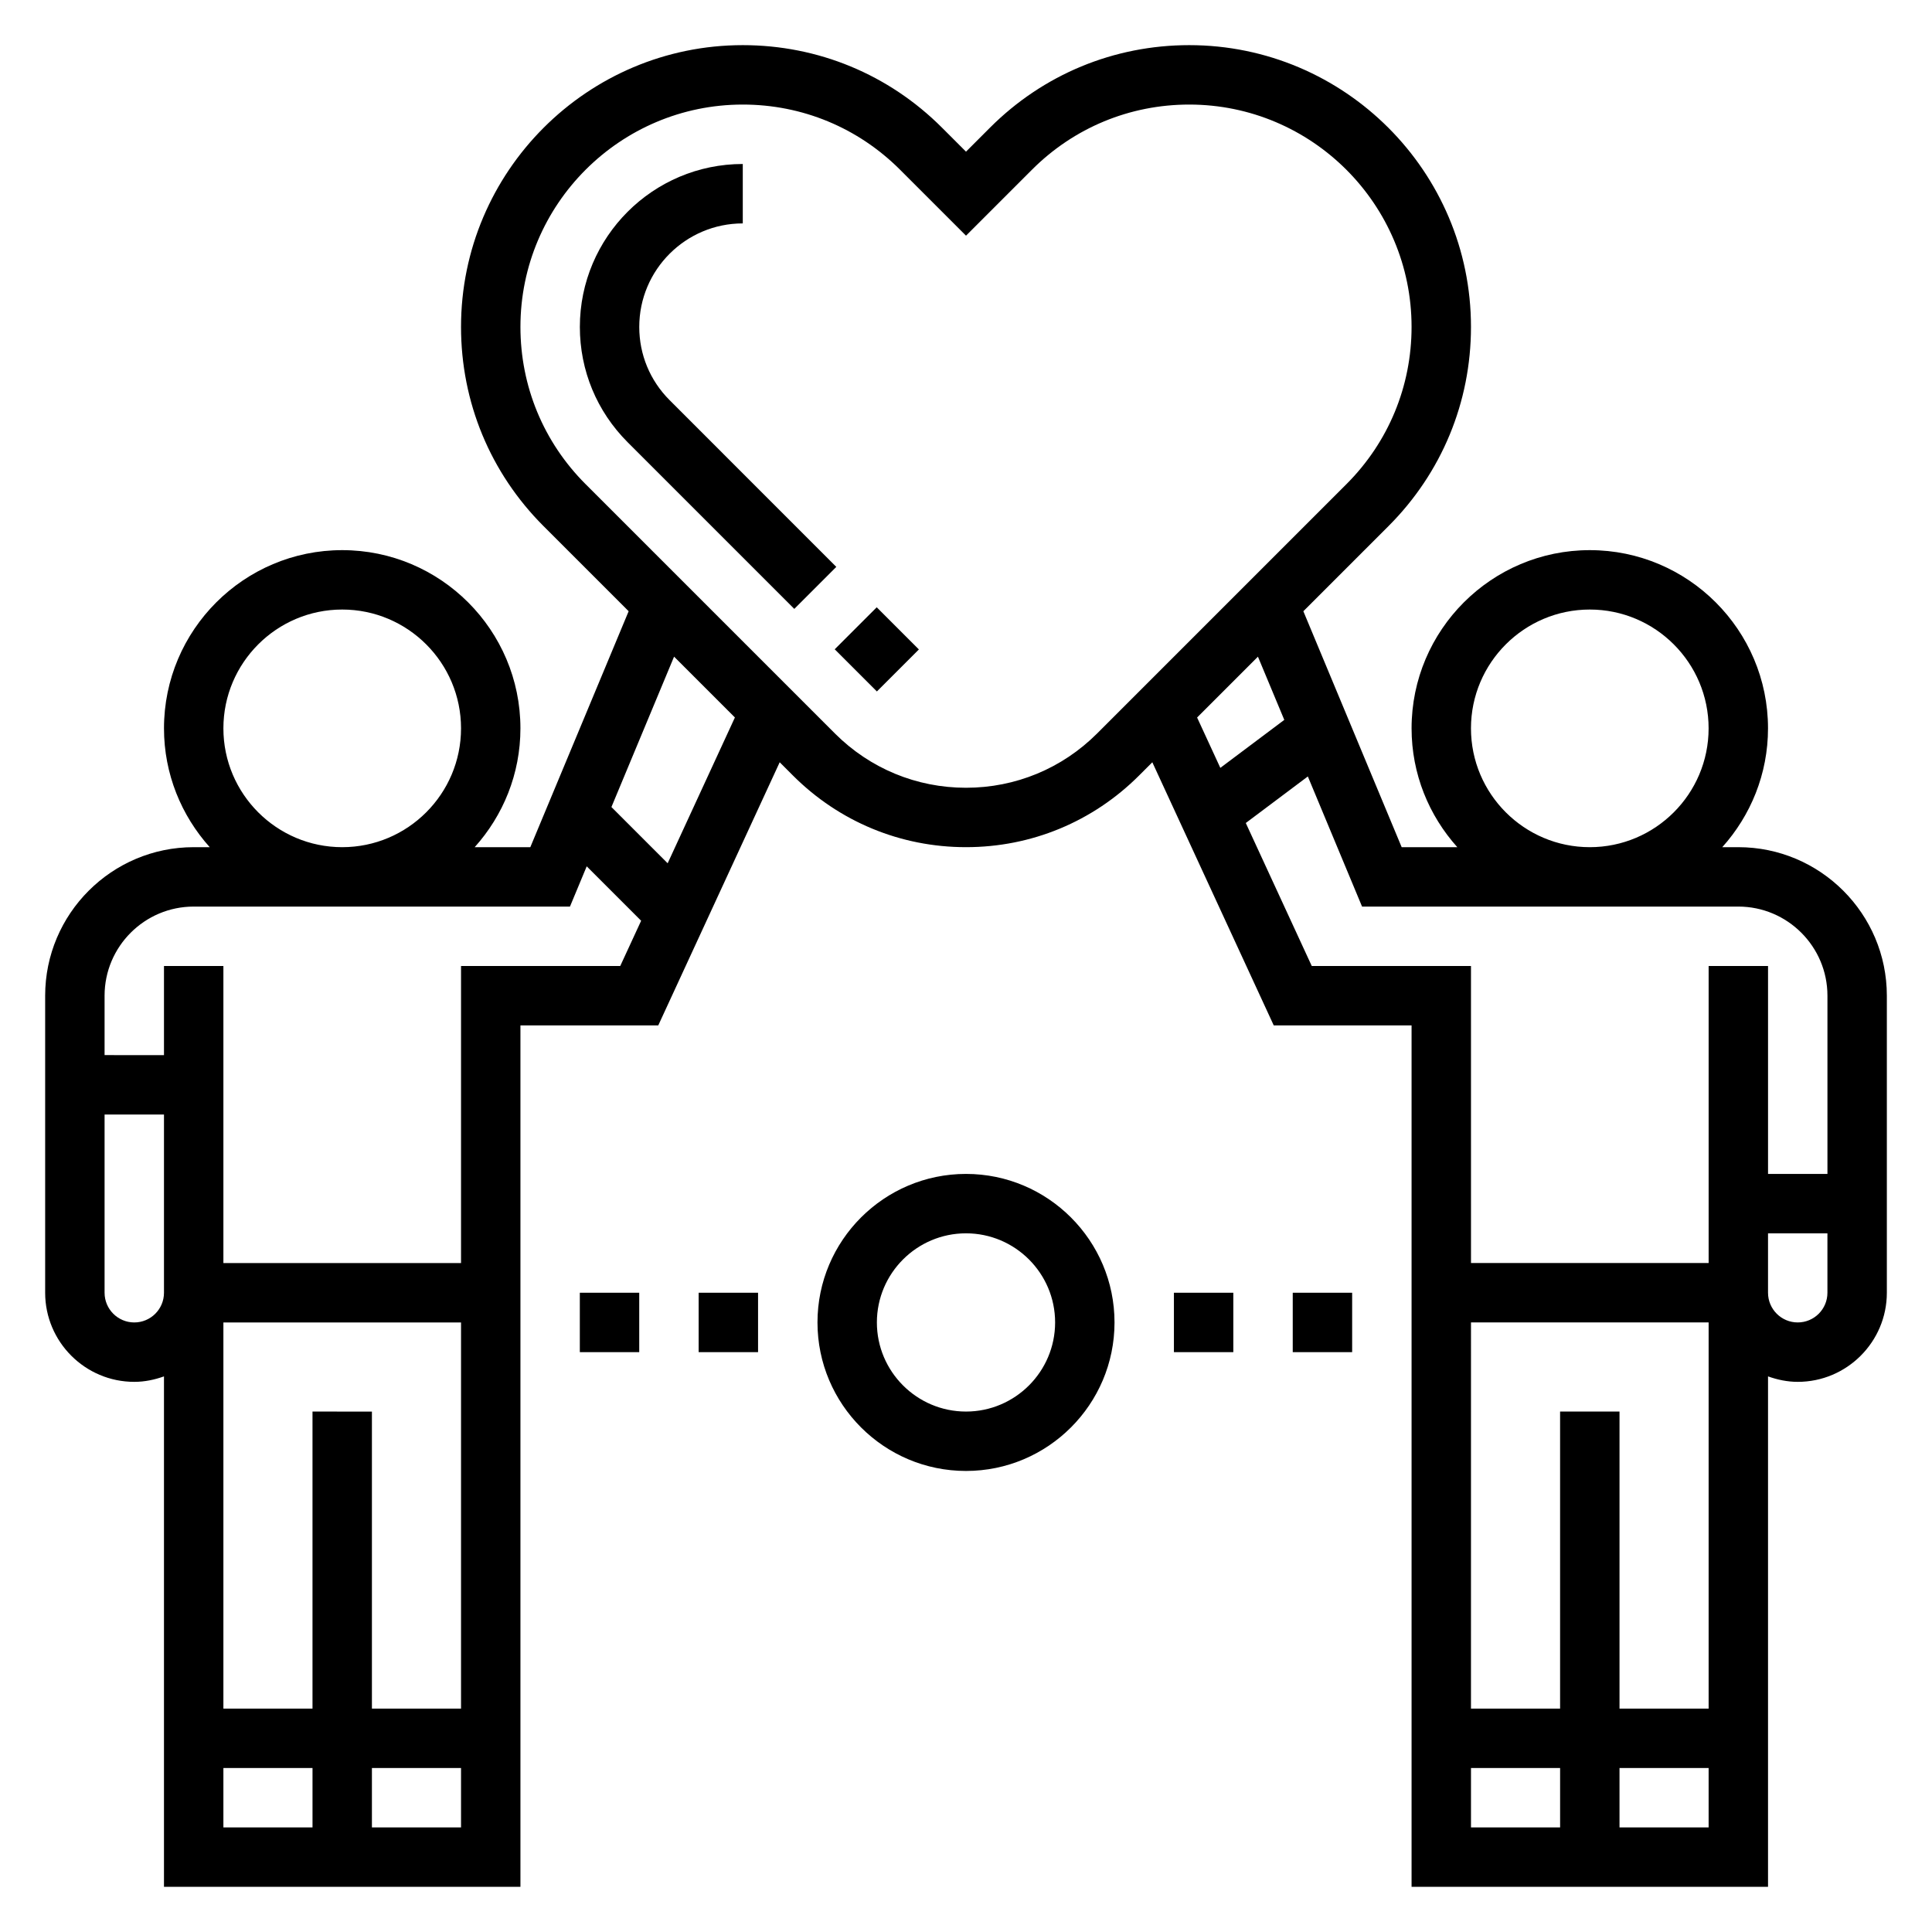
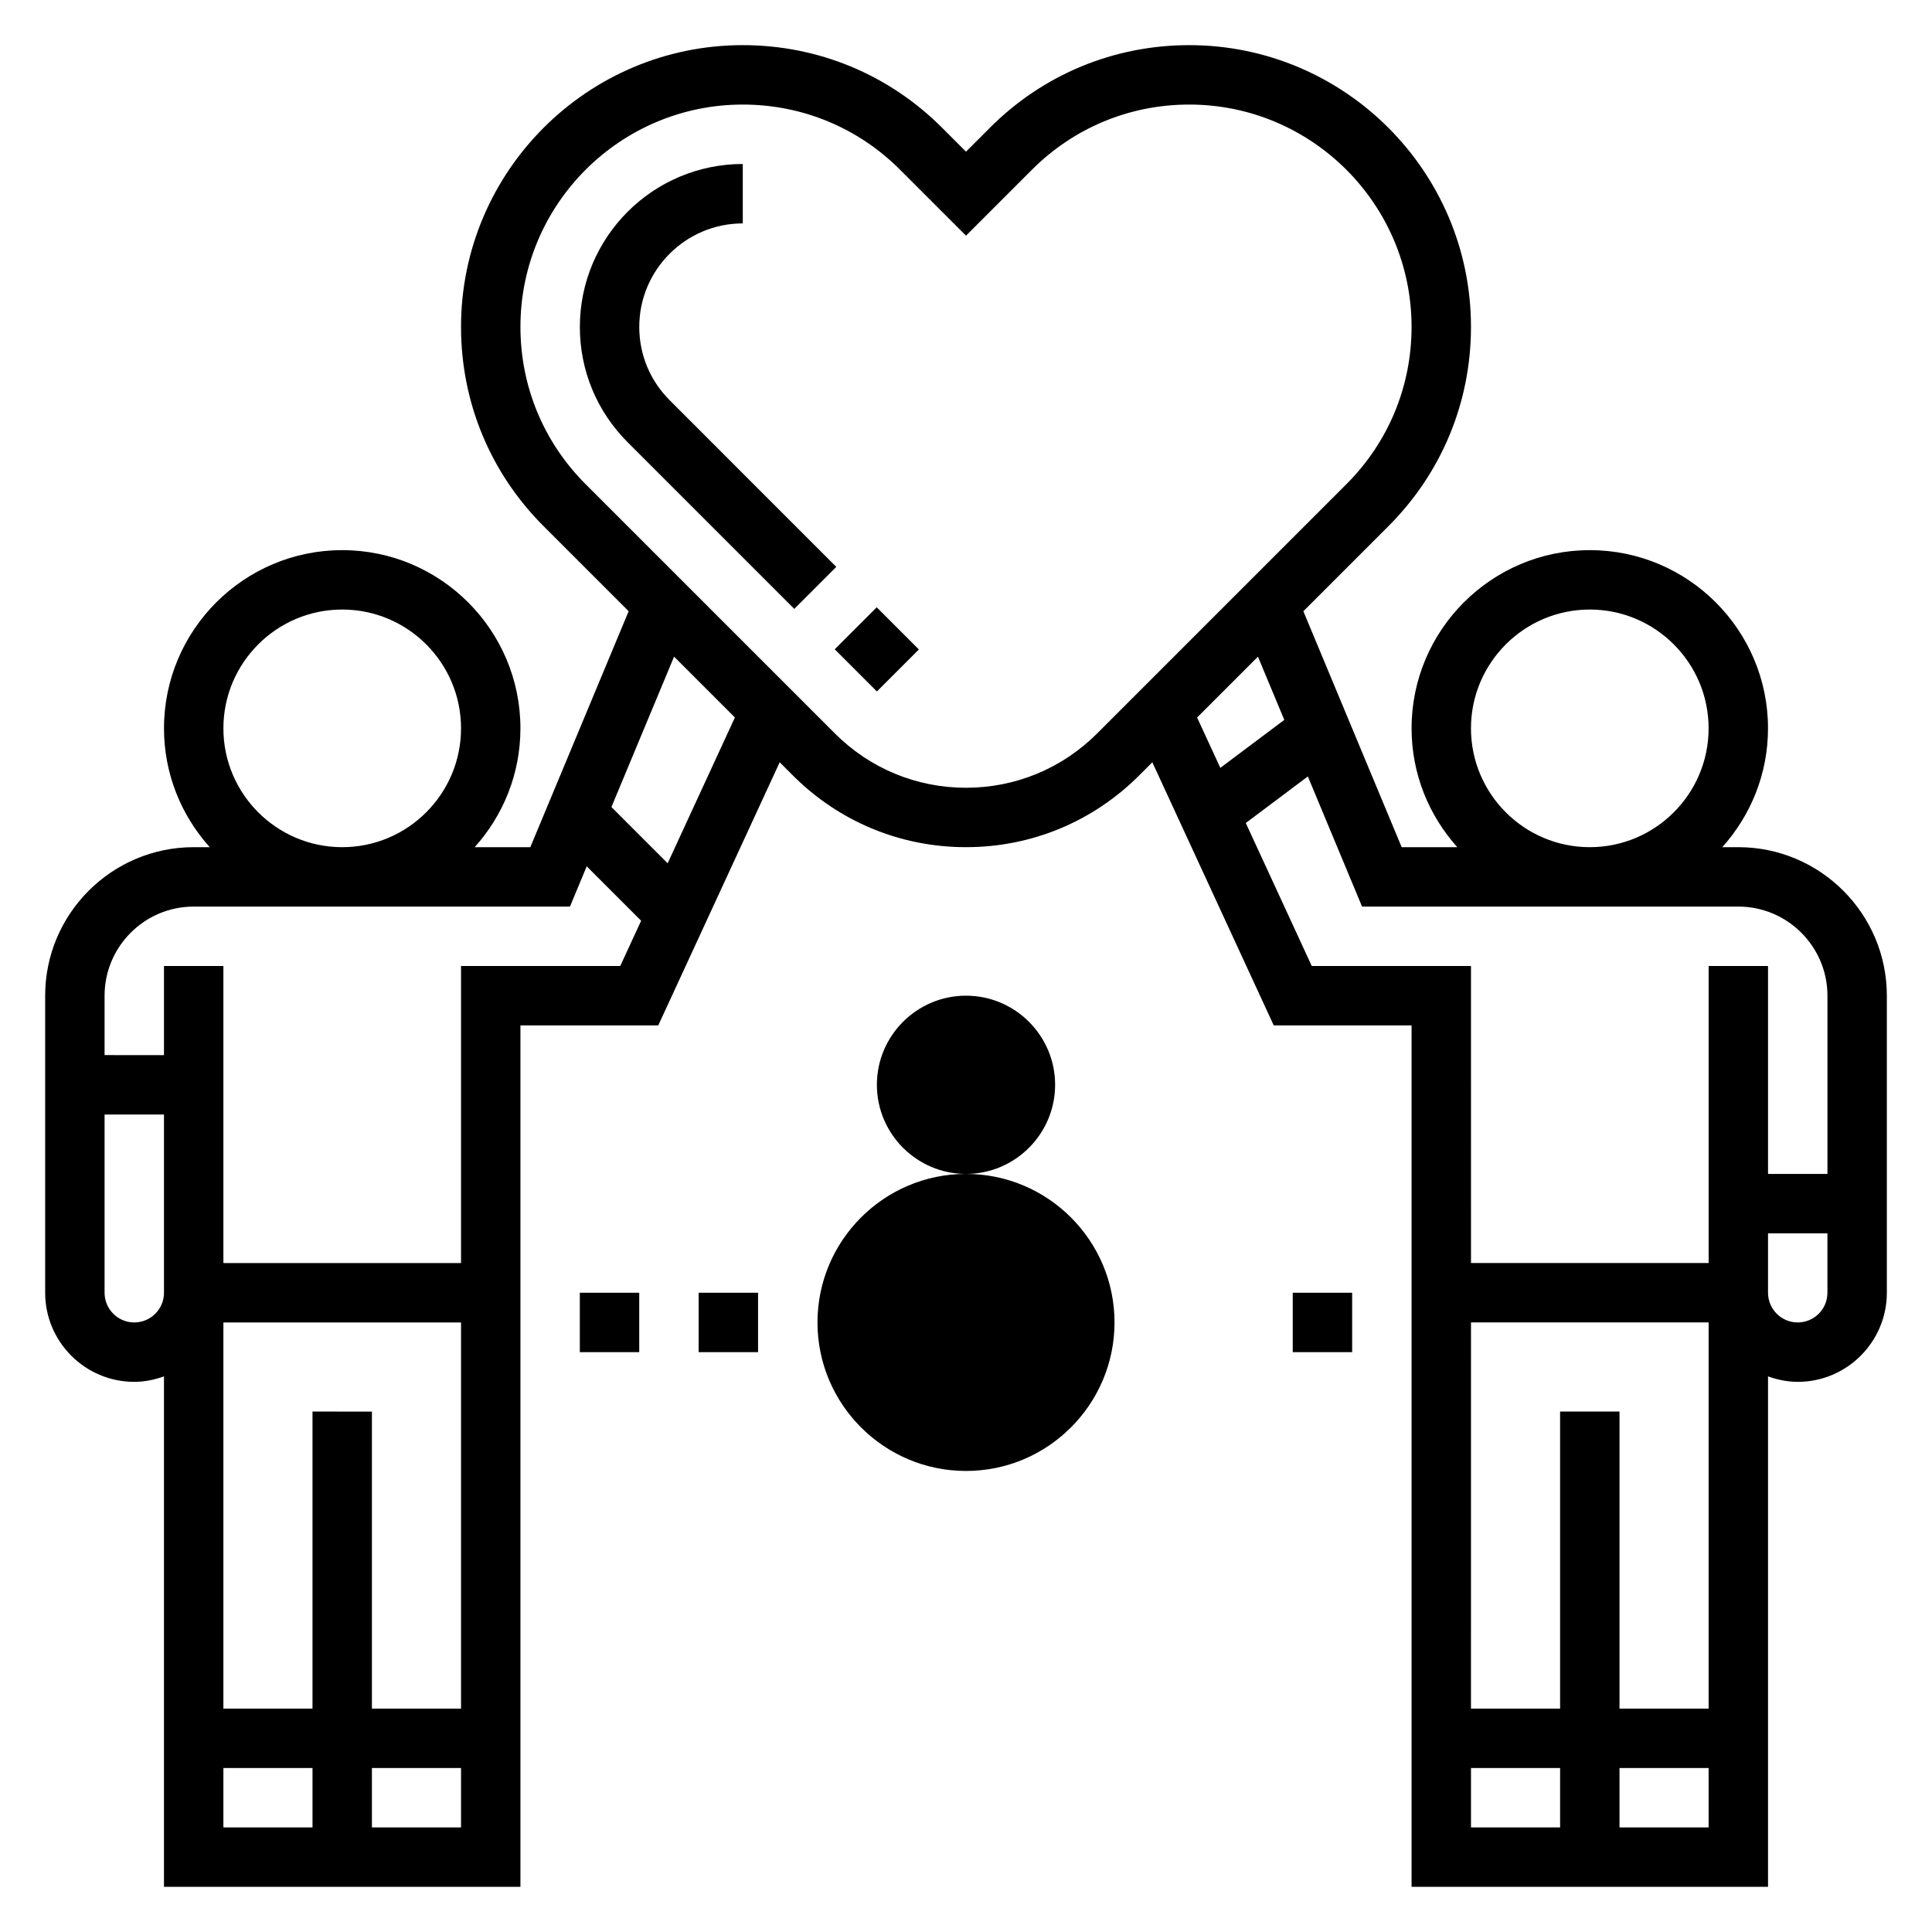
<svg xmlns="http://www.w3.org/2000/svg" fill="#000000" width="800px" height="800px" version="1.1" viewBox="144 144 512 512">
  <g>
    <path d="m604.67 368.51h-4.25c7.512-8.367 12.121-19.383 12.121-31.488 0-26.047-21.184-47.23-47.23-47.23s-47.23 21.184-47.23 47.23c0 12.105 4.613 23.121 12.121 31.488h-14.746l-26.055-62.527 22.555-22.555c14.105-14.098 21.867-32.852 21.867-52.797 0-41.172-33.496-74.668-74.668-74.668-19.941 0-38.699 7.762-52.797 21.867l-6.359 6.363-6.359-6.359c-14.102-14.109-32.852-21.871-52.801-21.871-41.172 0-74.664 33.496-74.664 74.668 0 19.941 7.762 38.699 21.867 52.797l22.555 22.555-26.059 62.527h-14.742c7.512-8.367 12.121-19.383 12.121-31.488 0-26.047-21.184-47.23-47.23-47.23s-47.23 21.184-47.23 47.23c0 12.105 4.613 23.121 12.121 31.488h-4.254c-21.703 0-39.359 17.656-39.359 39.359v78.719c0 13.02 10.598 23.617 23.617 23.617 2.769 0 5.398-0.566 7.871-1.449v135.27h94.465v-228.29h36.527l32.18-69.73 3.496 3.496c12.258 12.258 28.543 19.004 45.879 19.004s33.621-6.746 45.879-19.004l3.496-3.496 32.176 69.73h36.527v228.29h94.465v-135.27c2.473 0.883 5.102 1.449 7.871 1.449 13.02 0 23.617-10.598 23.617-23.617v-78.719c0-21.703-17.656-39.359-39.359-39.359zm-70.848-31.488c0-17.367 14.121-31.488 31.488-31.488s31.488 14.121 31.488 31.488c0 17.367-14.121 31.488-31.488 31.488s-31.488-14.125-31.488-31.488zm-330.62 0c0-17.367 14.121-31.488 31.488-31.488s31.488 14.121 31.488 31.488c0 17.367-14.121 31.488-31.488 31.488s-31.488-14.125-31.488-31.488zm-23.617 157.44c-4.344 0-7.871-3.527-7.871-7.871v-47.23h15.742v47.23c0 4.348-3.527 7.871-7.871 7.871zm47.23 23.617v78.719l-23.613 0.004v-102.34h62.977v102.34h-23.617v-78.719zm-23.613 94.465h23.617v15.742l-23.617 0.004zm39.359 15.746v-15.742h23.617v15.742zm23.617-228.29v78.719h-62.977v-78.719h-15.746v23.617l-15.742-0.004v-15.742c0-13.02 10.598-23.617 23.617-23.617h99.715l4.441-10.668 14.422 14.422-5.539 11.992zm54.758-27.223-14.902-14.902 16.602-39.855 16.121 16.121zm79.066-20.012c-13.121 0-25.465-5.109-34.746-14.391l-66.078-66.078c-11.133-11.129-17.258-25.93-17.258-41.664 0-32.496 26.426-58.922 58.922-58.922 15.734 0 30.535 6.125 41.668 17.254l17.492 17.492 17.492-17.492c11.129-11.129 25.93-17.254 41.664-17.254 32.496 0 58.922 26.426 58.922 58.922 0 15.734-6.125 30.535-17.254 41.668l-66.078 66.078c-9.281 9.277-21.625 14.387-34.746 14.387zm77.363-34.738 6.984 16.75-16.949 12.715-6.156-13.344zm14.266 81.973-17.484-37.895 16.445-12.336 14.367 34.484h99.715c13.02 0 23.617 10.598 23.617 23.617v47.23h-15.742v-55.105h-15.742v78.719h-62.977l-0.004-78.715zm65.809 118.08v78.719h-23.617l0.004-102.34h62.977v102.34h-23.617v-78.719zm-23.613 94.465h23.617v15.742h-23.617zm39.359 15.746v-15.742h23.617v15.742zm47.23-133.83c-4.344 0-7.871-3.527-7.871-7.871v-15.742h15.742v15.742c0.004 4.348-3.523 7.871-7.871 7.871z" />
    <path d="m321.45 250.04c-5.188-5.188-8.039-12.074-8.039-19.402 0-15.133 12.305-27.434 27.434-27.434v-15.746c-23.805 0-43.176 19.375-43.176 43.18 0 11.523 4.488 22.371 12.641 30.535l44.188 44.188 11.133-11.133z" />
    <path d="m365.21 316.07 11.133-11.133 11.172 11.172-11.133 11.133z" />
-     <path d="m400 455.1c-21.703 0-39.359 17.656-39.359 39.359 0 21.703 17.656 39.359 39.359 39.359s39.359-17.656 39.359-39.359c0-21.703-17.656-39.359-39.359-39.359zm0 62.977c-13.02 0-23.617-10.598-23.617-23.617 0-13.02 10.598-23.617 23.617-23.617s23.617 10.598 23.617 23.617c-0.004 13.023-10.598 23.617-23.617 23.617z" />
+     <path d="m400 455.1c-21.703 0-39.359 17.656-39.359 39.359 0 21.703 17.656 39.359 39.359 39.359s39.359-17.656 39.359-39.359c0-21.703-17.656-39.359-39.359-39.359zc-13.02 0-23.617-10.598-23.617-23.617 0-13.02 10.598-23.617 23.617-23.617s23.617 10.598 23.617 23.617c-0.004 13.023-10.598 23.617-23.617 23.617z" />
    <path d="m486.59 486.59h15.742v15.742h-15.742z" />
-     <path d="m455.1 486.59h15.742v15.742h-15.742z" />
    <path d="m329.15 486.59h15.742v15.742h-15.742z" />
    <path d="m297.66 486.59h15.742v15.742h-15.742z" />
  </g>
</svg>